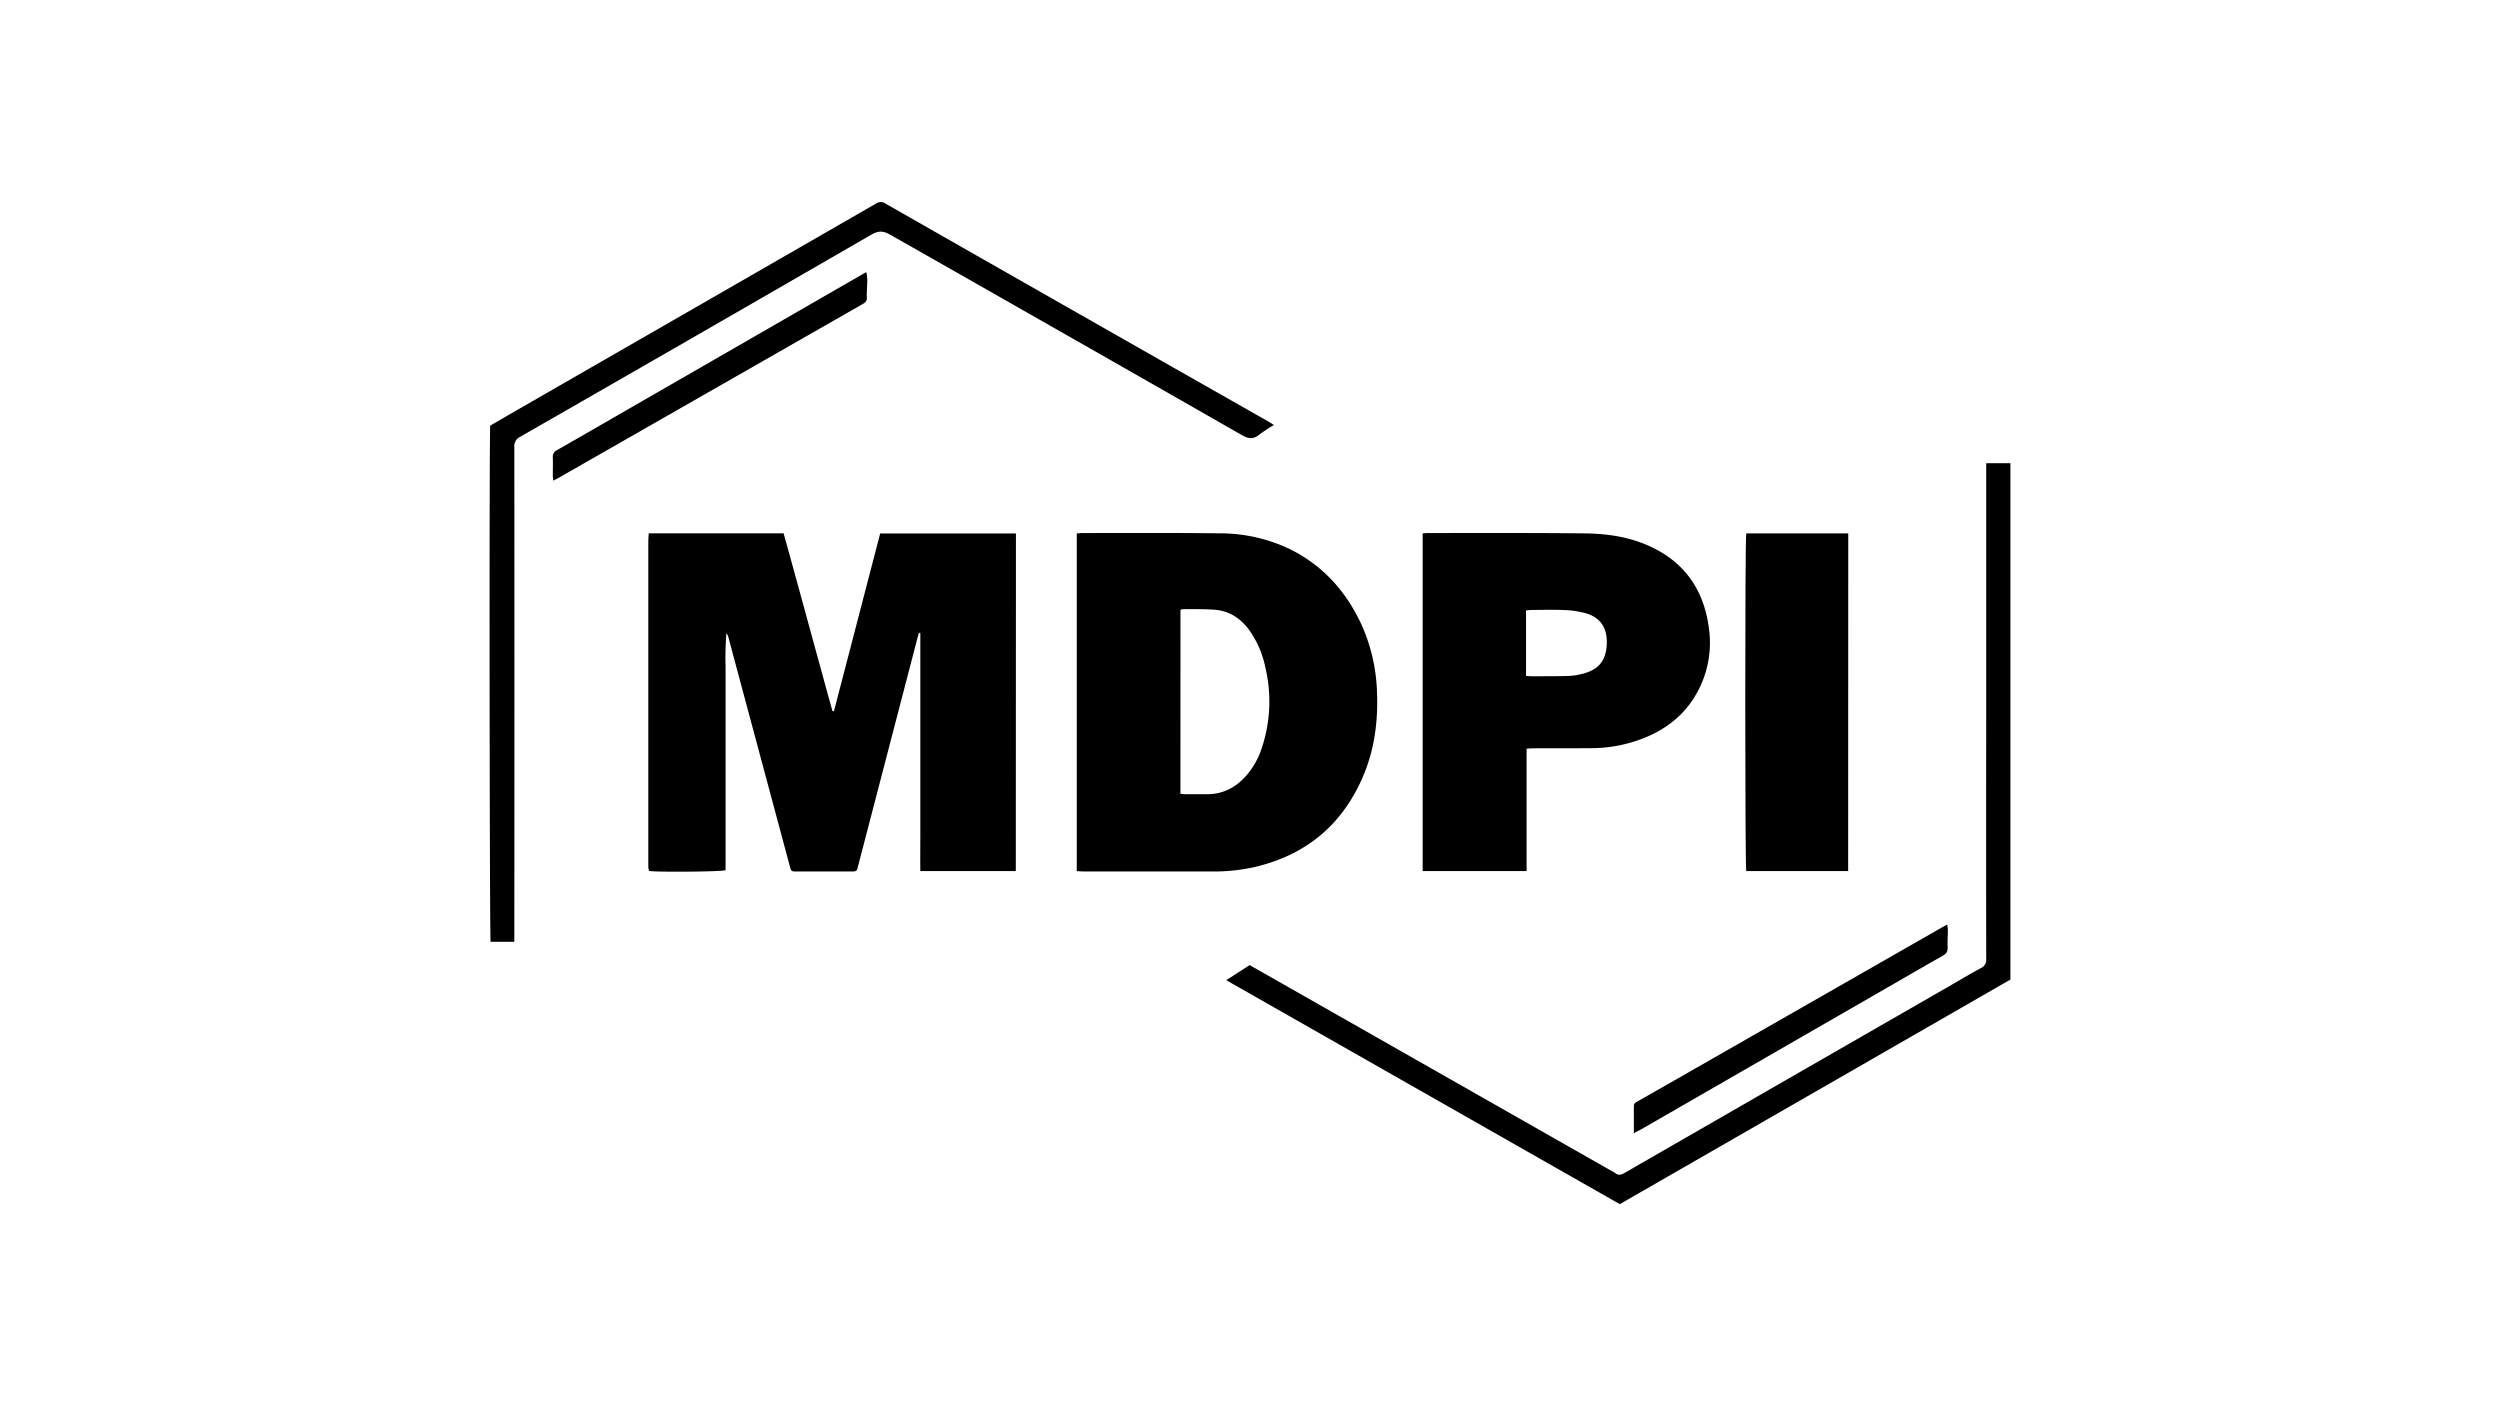
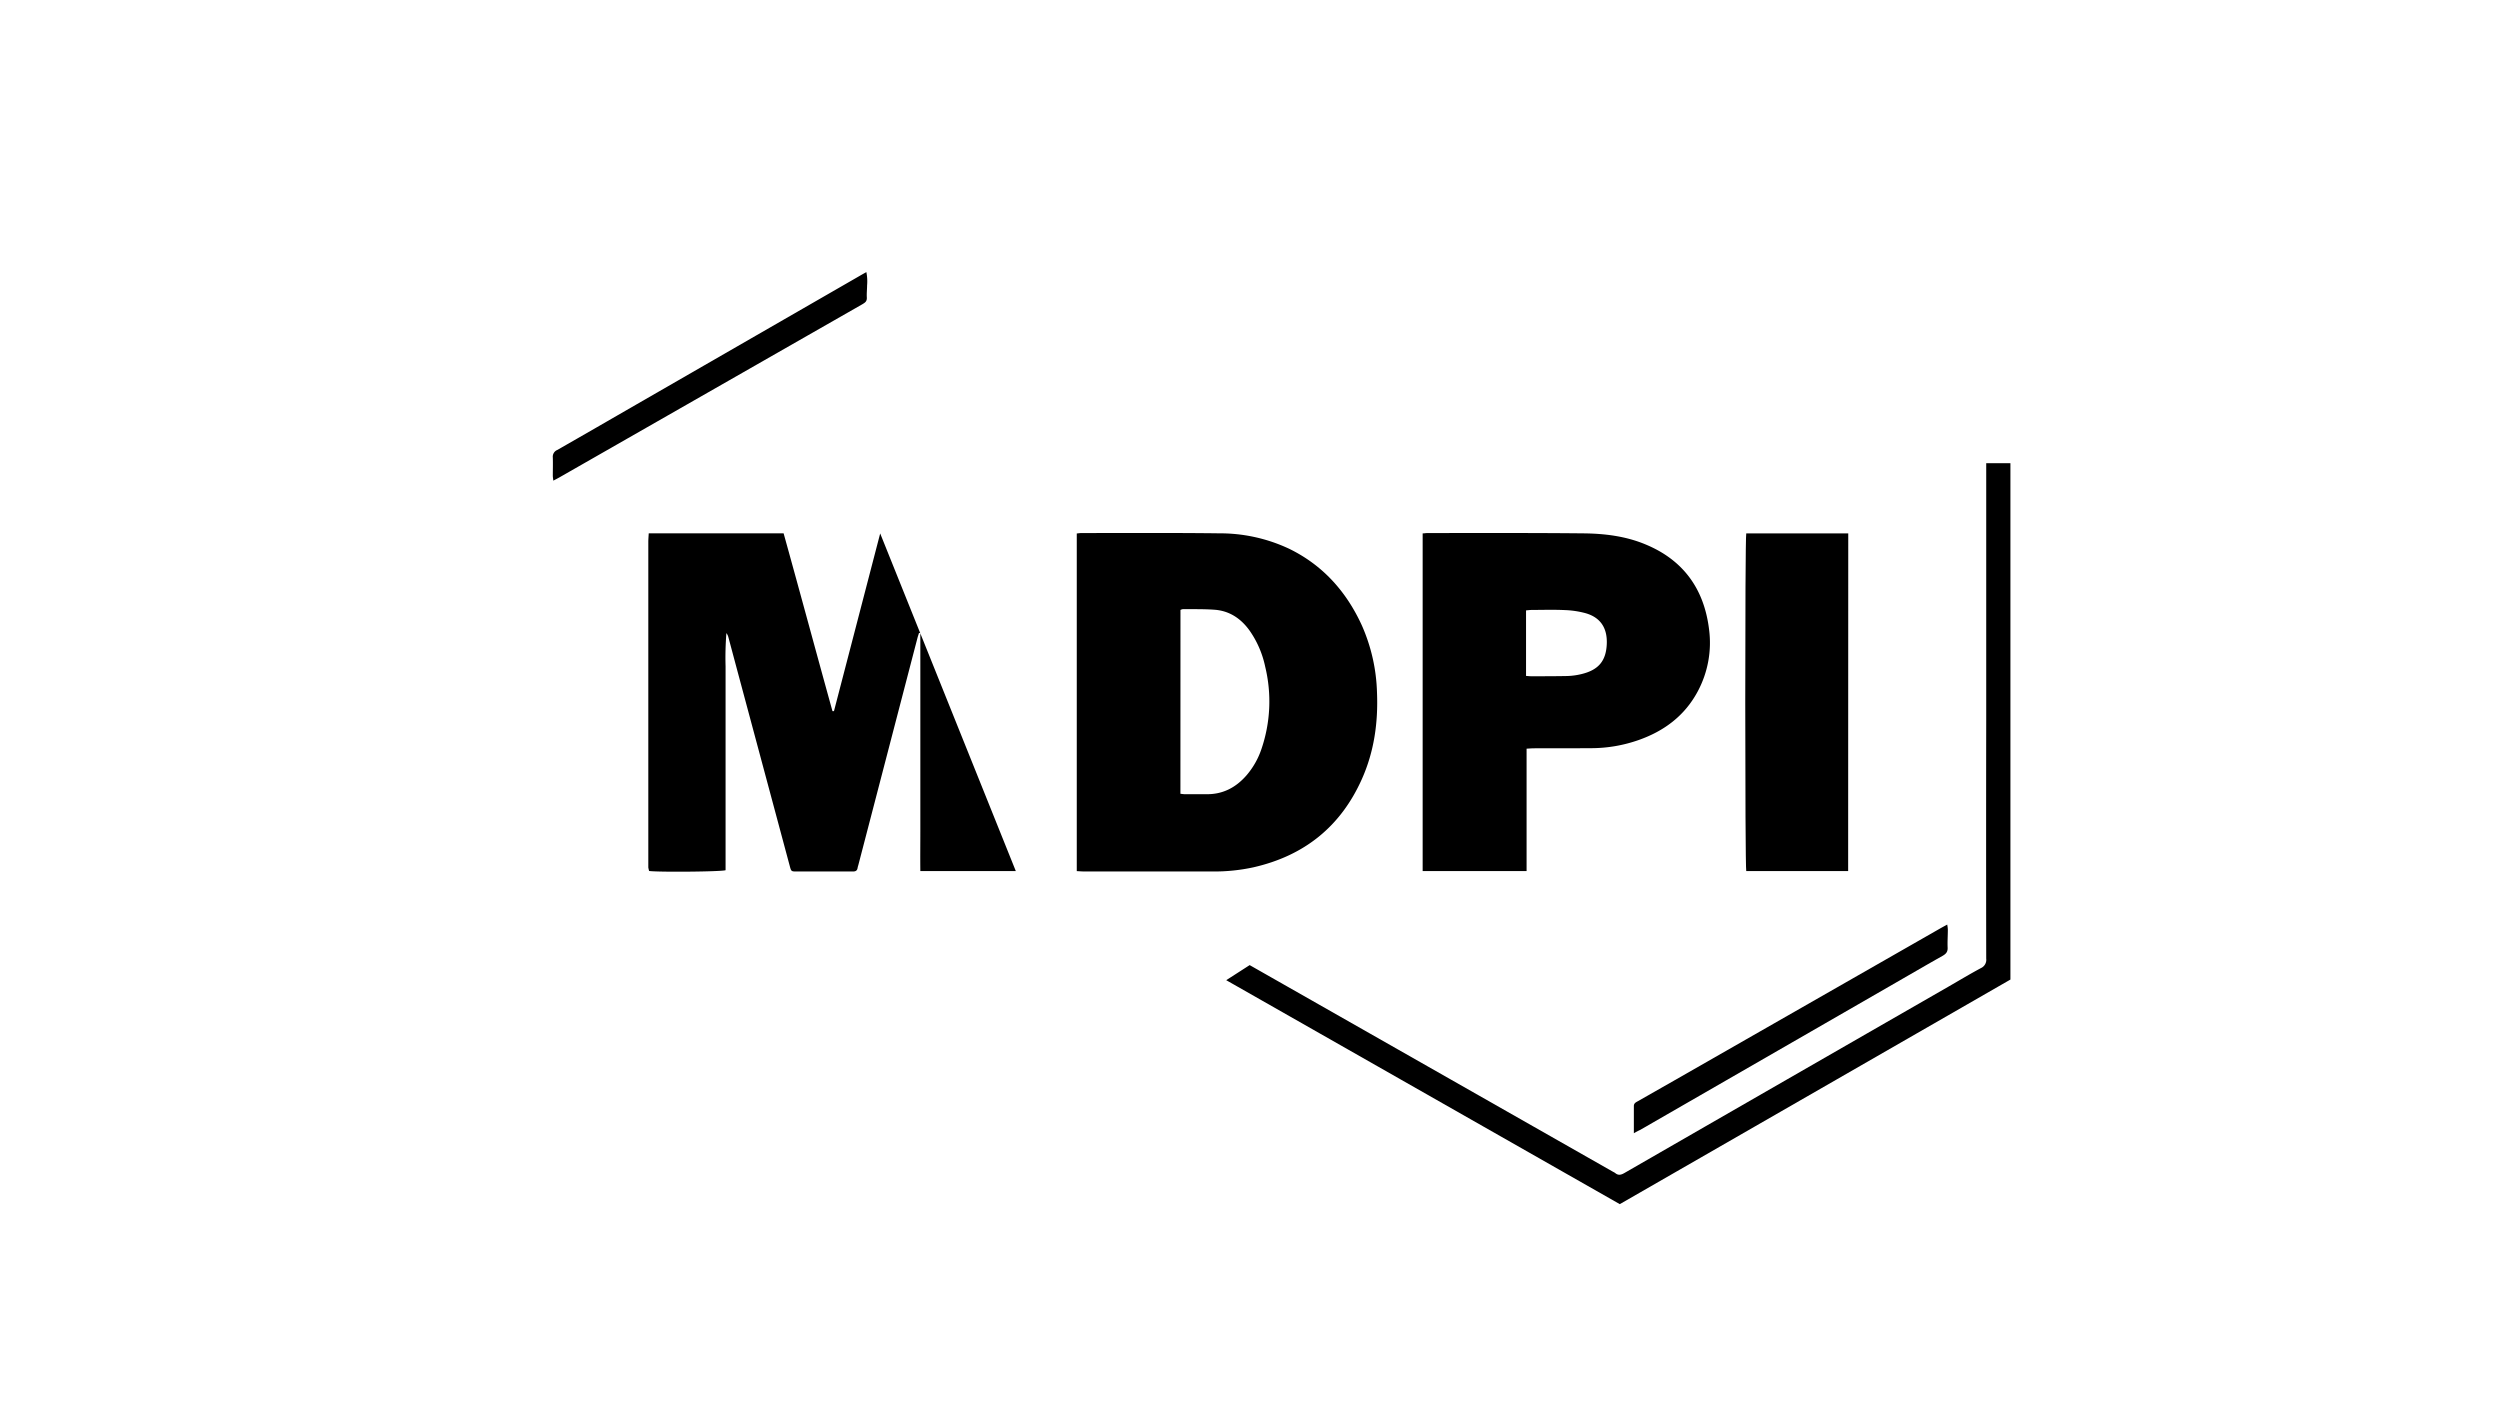
<svg xmlns="http://www.w3.org/2000/svg" viewBox="0 0 960 540">
  <defs>
    <style>.cls-1{fill:#fff;}</style>
  </defs>
  <g id="Capa_2" data-name="Capa 2">
    <g id="Capa_1-2" data-name="Capa 1">
-       <rect class="cls-1" width="960" height="540" />
-       <path d="M390.07,334.49H353.41c-.06-5.18,0-10.23,0-15.28v-61c0-5,0-10.07,0-15.1l-.51-.07c-.2.66-.44,1.32-.61,2L329.6,332.19a9.56,9.56,0,0,0-.28,1.05c-.14,1.07-.76,1.43-1.8,1.41-2,0-4.06,0-6.09,0H306c-2.17,0-2.17,0-2.75-2.17l-20.46-76.23-3.09-11.55a4.68,4.68,0,0,0-.76-1.6,118.37,118.37,0,0,0-.32,12.77c0,4.36,0,8.71,0,13.06v65.23c-1.65.58-25.55.79-29.36.3a12.39,12.39,0,0,1-.31-1.36c0-.5,0-1,0-1.52q0-61.72,0-123.45c0-1.07.1-2.14.16-3.32h51.8c6.31,22.69,12.45,45.5,18.76,68.27l.57,0,17.75-68.24h52.13Z" />
+       <path d="M390.07,334.49H353.41c-.06-5.18,0-10.23,0-15.28v-61c0-5,0-10.07,0-15.1l-.51-.07c-.2.66-.44,1.32-.61,2L329.6,332.19a9.56,9.56,0,0,0-.28,1.05c-.14,1.07-.76,1.43-1.8,1.41-2,0-4.06,0-6.09,0H306c-2.17,0-2.17,0-2.75-2.17l-20.46-76.23-3.09-11.55a4.68,4.68,0,0,0-.76-1.6,118.37,118.37,0,0,0-.32,12.77c0,4.36,0,8.71,0,13.06v65.23c-1.65.58-25.55.79-29.36.3a12.39,12.39,0,0,1-.31-1.36c0-.5,0-1,0-1.52q0-61.72,0-123.45c0-1.07.1-2.14.16-3.32h51.8c6.31,22.69,12.45,45.5,18.76,68.27l.57,0,17.75-68.24Z" />
      <path d="M413.48,334.51V204.86c.6-.06,1.22-.17,1.84-.17,17.63,0,35.27-.11,52.9.11A62.33,62.33,0,0,1,495,210.71c13,6.33,22.06,16.51,28,29.56A68.24,68.24,0,0,1,528.77,266c.46,11.46-1.1,22.59-5.79,33.12-8.15,18.3-22.17,29.5-41.67,33.93a70.57,70.57,0,0,1-15.54,1.6q-24.7,0-49.42,0C415.43,334.64,414.5,334.56,413.48,334.51Zm39.8-29.7c.6.06,1.08.15,1.57.16,2.76,0,5.52,0,8.27,0,6.41.13,11.48-2.56,15.59-7.3a30.26,30.26,0,0,0,5.67-10A56.54,56.54,0,0,0,485.83,256a37.57,37.57,0,0,0-6-13.87c-3.34-4.65-7.78-7.62-13.58-8-4-.28-8-.19-11.95-.23a3.29,3.29,0,0,0-1,.31Z" />
      <path d="M546.3,204.82c.72,0,1.29-.13,1.85-.13,20,0,39.92-.08,59.87.12,8.14.08,16.23,1.06,23.85,4.24,14.51,6,22.49,17.07,24.4,32.55a39.54,39.54,0,0,1-4.3,23.82c-5,9.4-12.91,15.3-22.78,18.77a55,55,0,0,1-17.92,3.11c-7.4.06-14.8,0-22.21.05-.84,0-1.69.08-2.85.14,0,15.74,0,31.3,0,47H546.3ZM586,259.55c.8.06,1.37.13,1.94.13,4.64,0,9.28,0,13.92-.09a26.15,26.15,0,0,0,5.57-.78c6.38-1.57,9.28-5,9.57-11.45.26-5.7-2-10.11-8.05-11.87a35.27,35.27,0,0,0-8.12-1.22c-4.2-.2-8.41-.06-12.62-.05-.69,0-1.39.11-2.21.17Z" />
      <path d="M709.69,334.49H670.56c-.49-1.89-.52-127.51,0-129.66h39.17Z" />
      <path d="M762.69,177.86H772V376.15L622,462.39l-151.13-86,9-5.79,14.4,8.19L619.47,450a4.71,4.71,0,0,1,.76.44c1.18,1,2.24.75,3.54,0Q686,414.61,748.24,378.85c4.15-2.39,8.25-4.86,12.47-7.12a3.48,3.48,0,0,0,2-3.6q-.08-45.94,0-91.88V177.86Z" />
-       <path d="M188.25,163.44c3-1.75,6-3.5,9-5.23q69.6-40,139.18-80.06a3.1,3.1,0,0,1,3.55,0q73.62,42,147.29,83.84c.56.32,1.08.68,1.92,1.21a57.79,57.79,0,0,0-5.57,3.66c-2.28,1.89-4.13,1.71-6.7.24q-67.51-38.59-135.13-77c-2.68-1.53-4.52-1.51-7.18,0Q267.3,129,199.81,167.69a4,4,0,0,0-2.31,4.08q.08,93.4,0,186.81v3.06h-9.11C188,359.86,187.82,167.66,188.25,163.44Z" />
      <path d="M212.48,184.57c-.08-.77-.19-1.32-.2-1.87,0-2.32.08-4.65,0-7a2.81,2.81,0,0,1,1.71-2.91c10.14-5.78,20.25-11.63,30.36-17.46l85.59-49.29c.86-.5,1.74-1,2.74-1.55a17.71,17.71,0,0,1,.28,5.13c0,1.52-.19,3-.1,4.56s-.64,2-1.73,2.66c-7,4-14,8-21,12l-95.37,54.51C214.07,183.74,213.37,184.09,212.48,184.57Z" />
      <path d="M627.4,435.16c0-3.81,0-7.13,0-10.45,0-1.09.82-1.44,1.58-1.87L642.75,415l102.32-58.5c.81-.46,1.64-.9,2.66-1.46a12.92,12.92,0,0,1,.24,1.87c0,2.32-.18,4.64-.08,7,.08,1.65-.69,2.43-2,3.17-5.87,3.3-11.7,6.7-17.54,10.06l-98.55,56.76C629.11,434.21,628.43,434.58,627.4,435.16Z" />
    </g>
  </g>
</svg>